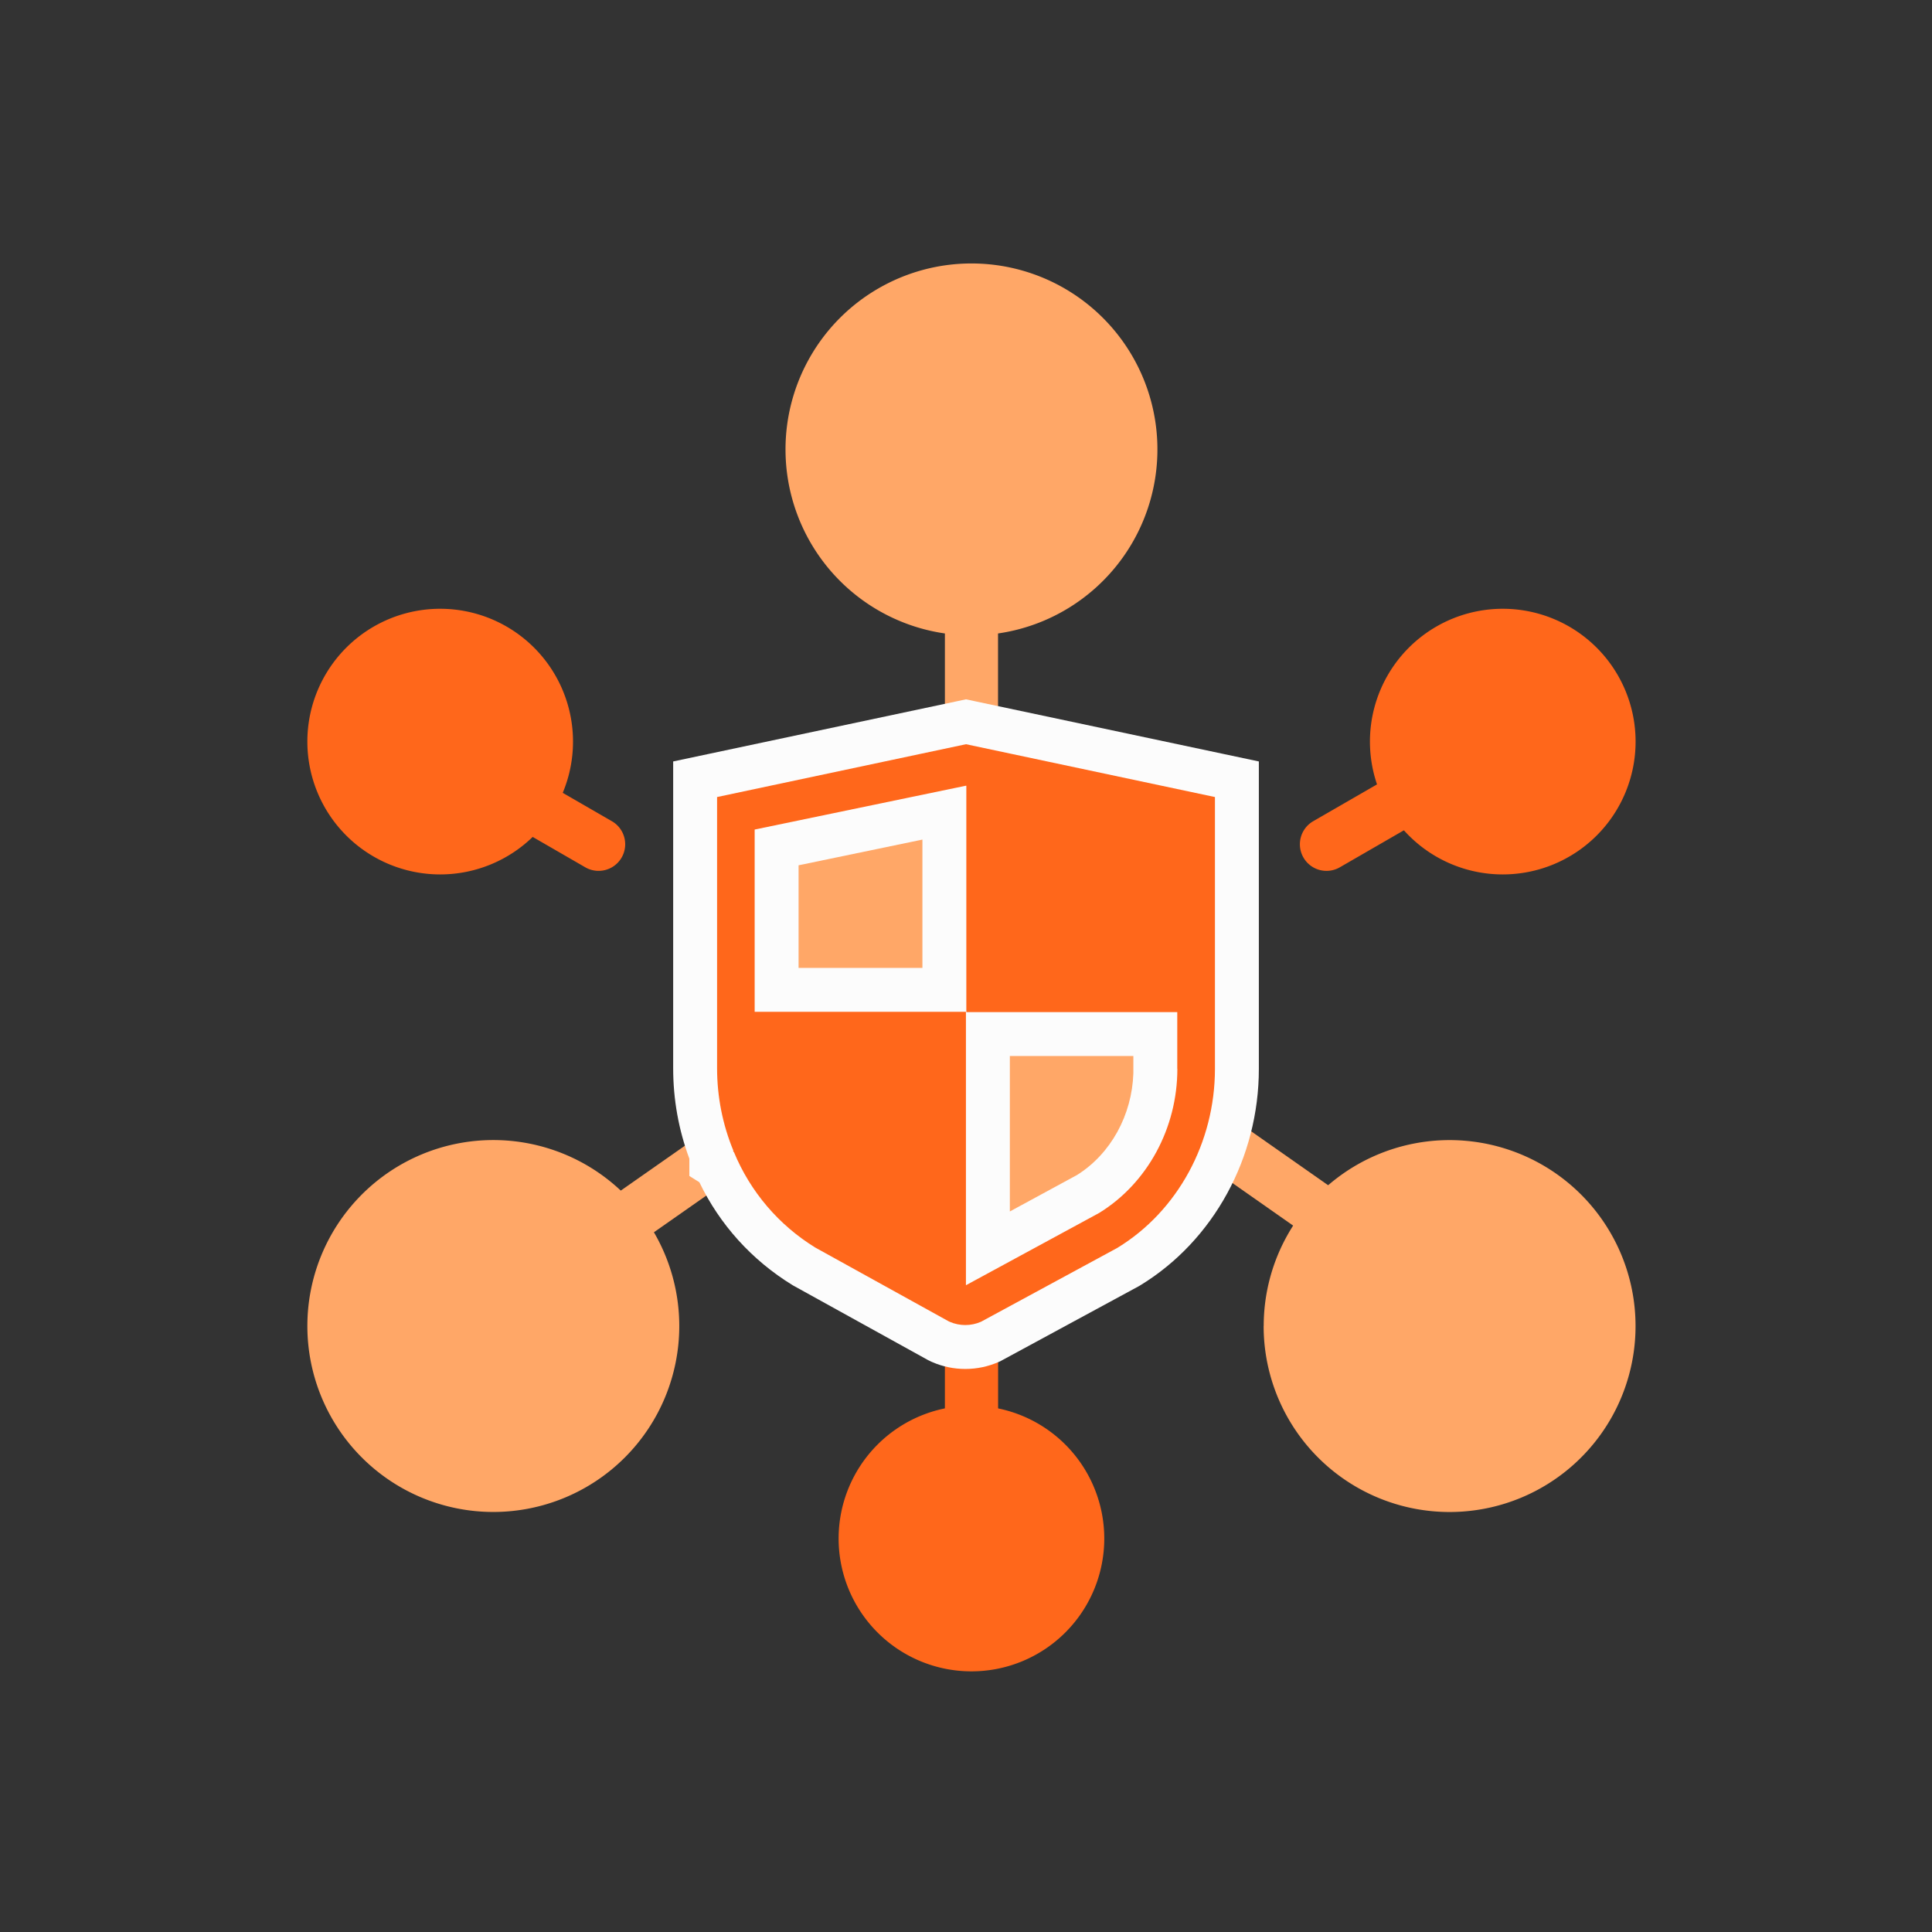
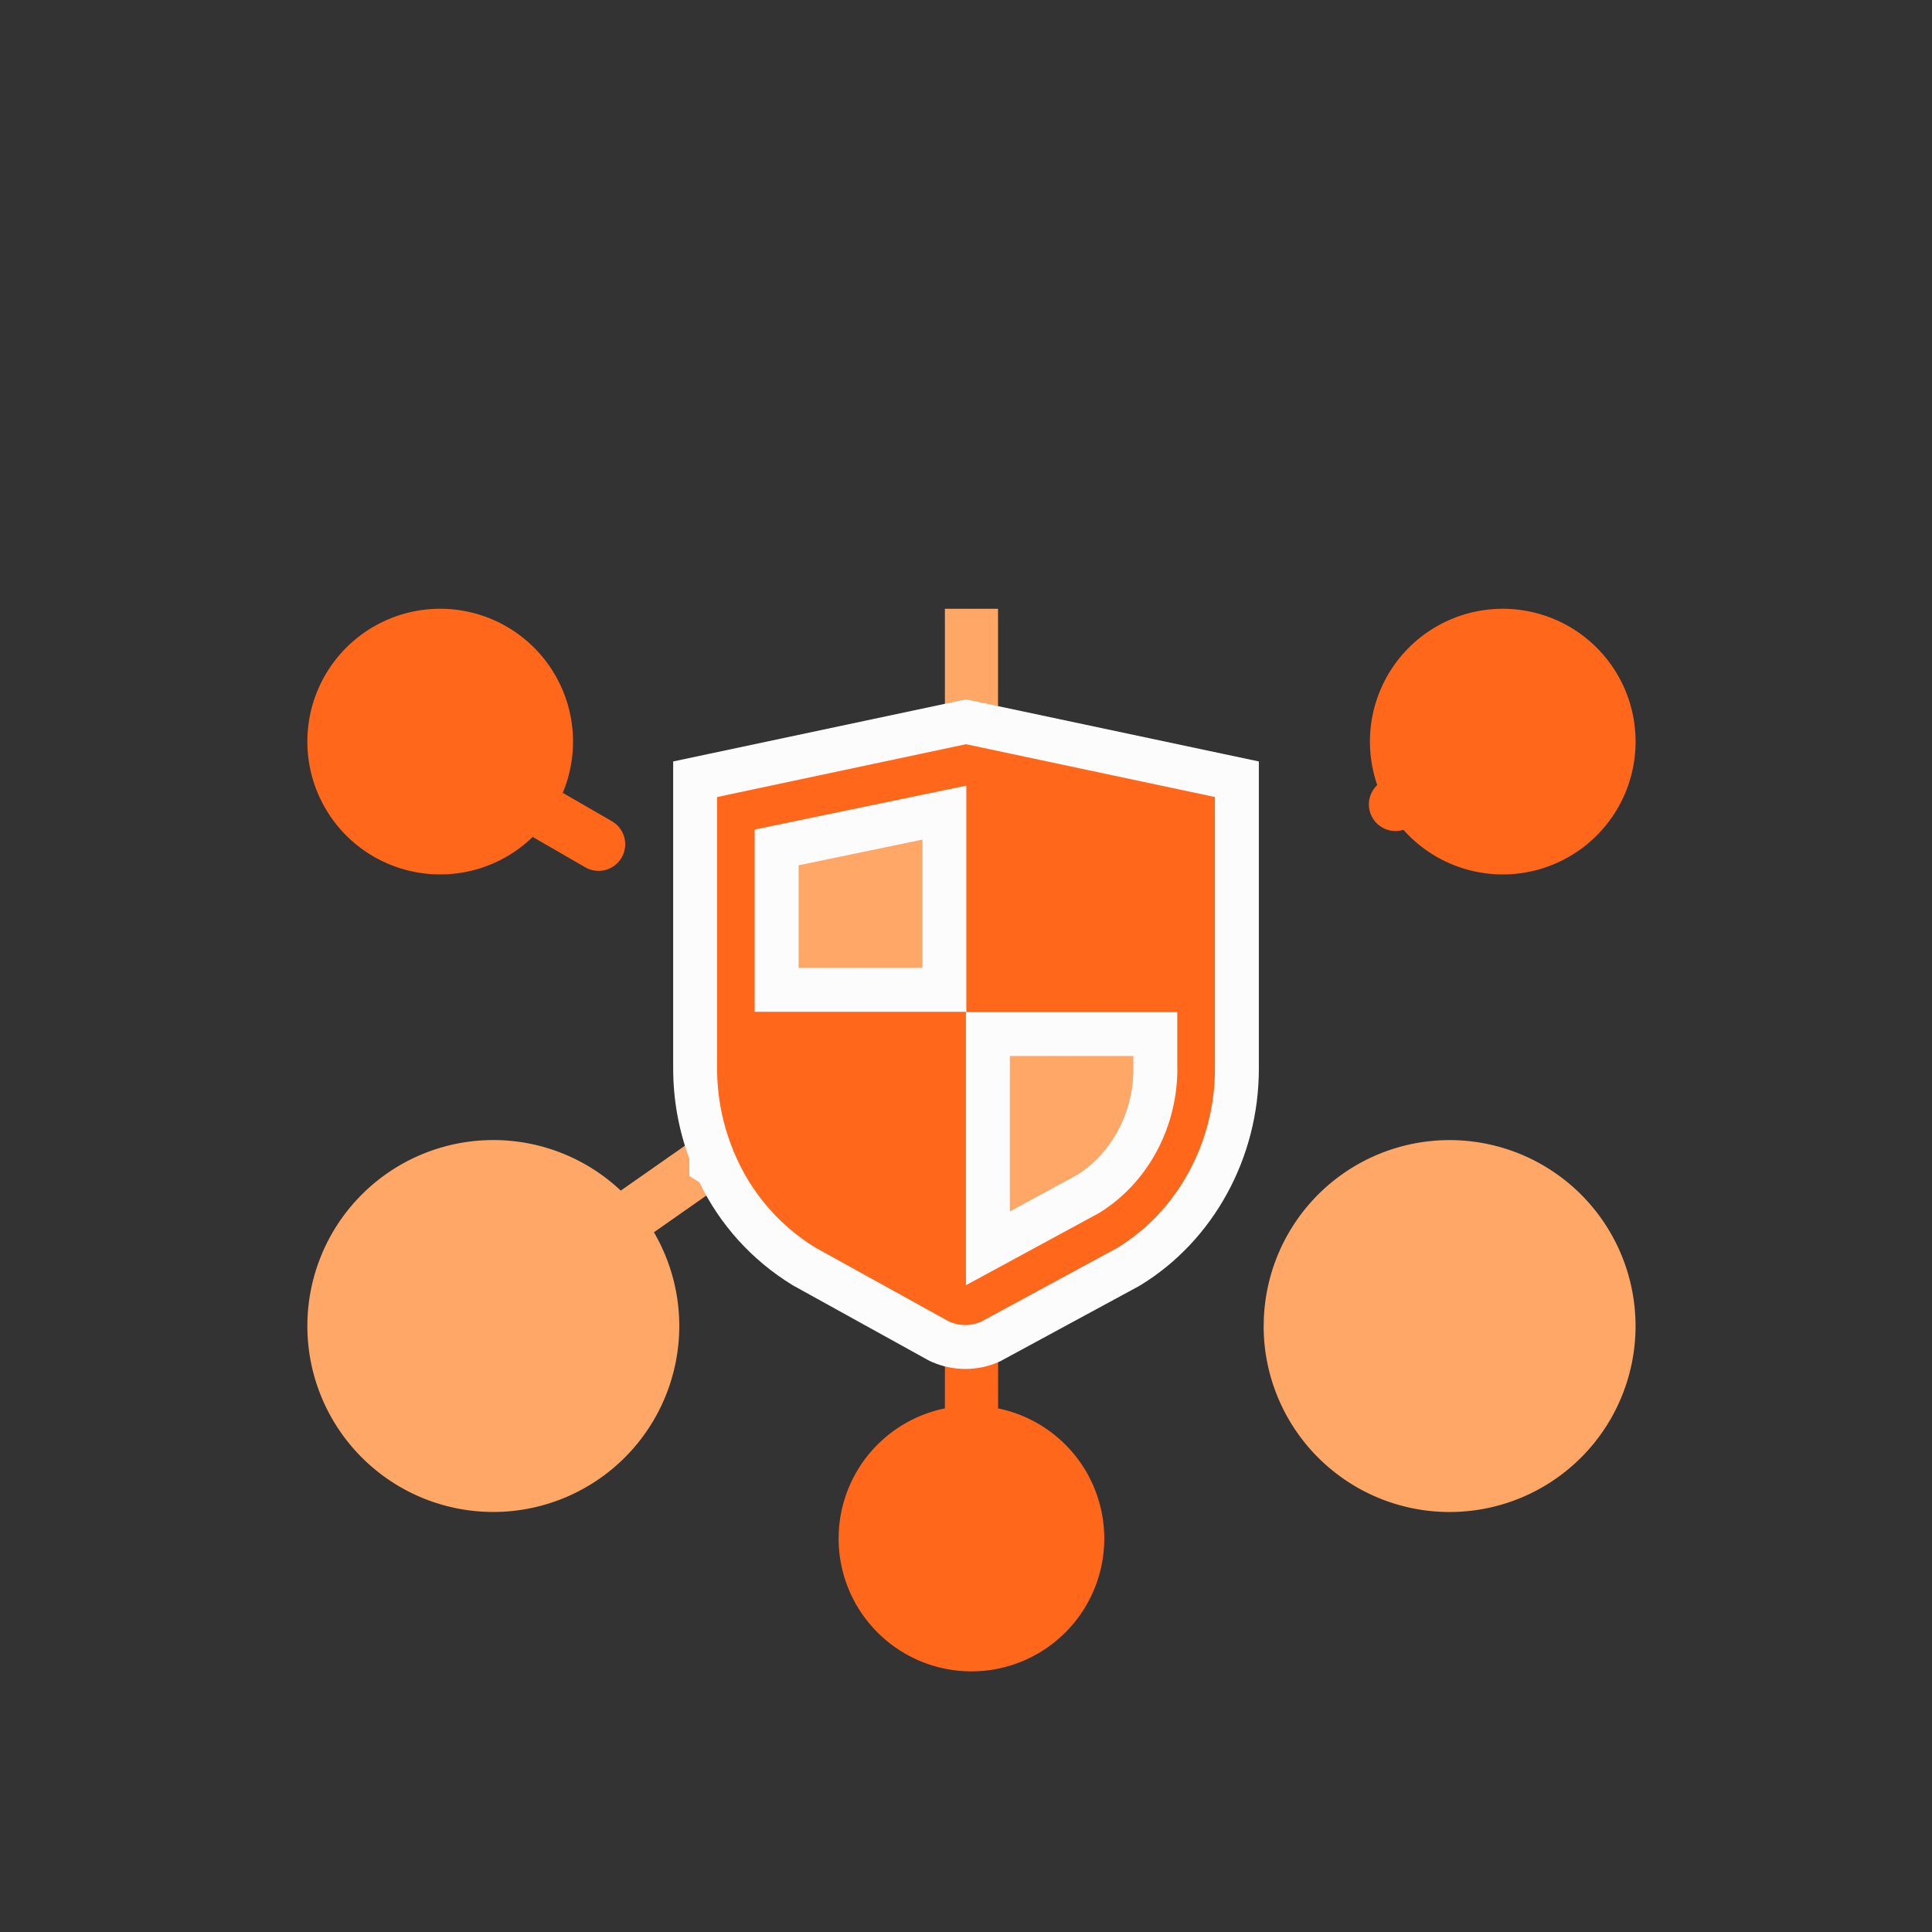
<svg xmlns="http://www.w3.org/2000/svg" width="88" height="88" viewBox="0 0 88 88">
  <rect x="0" y="0" width="88" height="88" fill="#333333" stroke="none" />
  <defs>
    <style>.a{fill:none;}.b,.f{fill:#ff671b;}.c{fill:#ffa767;}.d{fill:#0046db;}.e{fill:#fff;}.g,.h{stroke:none;}.h{fill:#fcfcfc;}</style>
  </defs>
  <g transform="translate(-924 -1971)">
    <rect class="a" width="88" height="88" transform="translate(924 1971)" />
    <g transform="translate(360.998 -508.148)">
      <path class="b" d="M708.608,422.179a1.069,1.069,0,0,0,.443,1.652l3.143,1.815a1.21,1.21,0,1,0,1.21-2.1l-3.143-1.815a1.069,1.069,0,0,0-1.653.443Zm0,0" transform="translate(-122.532 2093.007)" />
      <path class="c" d="M720.149,433.887l1.388,1.981-8.921,6.247-1.388-1.983Z" transform="translate(-122.127 2094.77)" />
      <path class="c" d="M700.638,444.474a8.47,8.47,0,1,0,8.47-8.47,8.47,8.47,0,0,0-8.47,8.47Z" transform="translate(-123.636 2095.072)" />
      <path class="b" d="M743,420.119" transform="translate(-117.599 2092.808)" />
      <path class="b" d="M743,420.119" transform="translate(-117.599 2092.808)" />
-       <path class="b" d="M745.618,422.179a1.069,1.069,0,0,1-.443,1.652l-3.143,1.815a1.211,1.211,0,0,1-1.211-2.1l3.144-1.814a1.07,1.07,0,0,1,1.653.443Z" transform="translate(-118.004 2093.007)" />
+       <path class="b" d="M745.618,422.179a1.069,1.069,0,0,1-.443,1.652a1.211,1.211,0,0,1-1.211-2.1l3.144-1.814a1.07,1.07,0,0,1,1.653.443Z" transform="translate(-118.004 2093.007)" />
      <path class="b" d="M745.618,422.179a1.069,1.069,0,0,1-.443,1.652l-3.143,1.815a1.211,1.211,0,0,1-1.211-2.1l3.144-1.814a1.07,1.07,0,0,1,1.653.443Z" transform="translate(1345.677 2111.088) rotate(120)" />
      <path class="b" d="M743,420.874a6.05,6.05,0,1,0,6.051-6.05,6.05,6.05,0,0,0-6.051,6.05" transform="translate(-117.599 2092.053)" />
      <line class="d" transform="translate(625.399 2512.928)" />
      <path class="e" d="M738.762,443.417" transform="translate(-118.203 2096.128)" />
      <path class="b" d="M721.818,452.645a6.05,6.05,0,1,0,6.05-6.05,6.05,6.05,0,0,0-6.05,6.05Z" transform="translate(-120.618 2096.581)" />
      <path class="e" d="M721.818,451.89" transform="translate(-120.618 2097.336)" />
      <path class="b" d="M700.638,420.874a6.05,6.05,0,1,0,6.05-6.05,6.049,6.049,0,0,0-6.05,6.05Z" transform="translate(-123.636 2092.053)" />
      <rect class="c" width="2.42" height="6.05" transform="translate(606.041 2506.877)" />
-       <rect class="c" width="2.42" height="10.889" transform="matrix(0.574, -0.819, 0.819, 0.574, 615.72, 2530.639)" />
      <path class="c" d="M716.523,431.159a12.1,12.1,0,1,0,12.1-12.1,12.1,12.1,0,0,0-12.1,12.1Z" transform="translate(-121.372 2092.657)" />
-       <path class="c" d="M719.7,409.527a8.47,8.47,0,1,0,4.235-7.335,8.468,8.468,0,0,0-4.235,7.335Z" transform="translate(-120.919 2090.091)" />
      <path class="c" d="M738.762,444.473A8.47,8.47,0,1,0,743,437.139a8.468,8.468,0,0,0-4.235,7.334Z" transform="translate(-118.203 2095.072)" />
    </g>
    <g class="f" transform="translate(883.515 2004.898)">
      <path class="g" d="M 84.453 27.456 C 84.453 27.456 84.453 27.456 84.453 27.456 C 84.068 27.456 83.695 27.379 83.344 27.225 L 83.326 27.217 L 83.308 27.209 L 83.246 27.178 L 83.222 27.167 L 83.198 27.154 L 77.142 23.805 L 77.122 23.794 L 77.103 23.782 C 75.337 22.699 73.966 21.14 73.12 19.259 L 72.884 19.111 L 72.884 18.694 C 72.395 17.441 72.147 16.117 72.147 14.755 L 72.147 2.406 L 72.147 1.596 L 72.939 1.427 L 84.278 -0.978 L 84.485 -1.022 L 84.693 -0.978 L 96.031 1.427 L 96.824 1.596 L 96.824 2.406 L 96.824 14.791 C 96.824 18.49 94.941 21.937 91.912 23.787 L 91.904 23.792 L 91.897 23.796 L 91.865 23.815 L 91.85 23.824 L 91.835 23.832 L 85.648 27.184 L 85.612 27.203 L 85.575 27.22 C 85.22 27.377 84.842 27.456 84.453 27.456 Z M 85.482 13.202 L 85.482 22.963 L 90.05 20.485 C 91.884 19.345 93.042 17.257 93.109 14.992 L 93.108 14.787 L 93.108 13.202 L 85.482 13.202 Z M 75.859 11.189 L 83.5 11.189 L 83.5 3.115 L 75.859 4.701 L 75.859 11.189 Z" />
      <path class="h" d="M 84.485 -3.814697265625e-06 L 73.147 2.406 L 73.147 14.755 C 73.147 16.065 73.404 17.336 73.884 18.5 L 73.884 18.557 L 73.914 18.576 C 74.66 20.383 75.959 21.907 77.626 22.93 L 83.682 26.279 L 83.745 26.309 C 83.97 26.407 84.211 26.456 84.453 26.456 C 84.698 26.456 84.943 26.406 85.171 26.305 L 91.358 22.953 L 91.39 22.934 C 94.123 21.265 95.824 18.141 95.824 14.791 L 95.824 2.406 L 84.485 -3.814697265625e-06 M 84.482 24.642 L 84.482 12.189 L 74.859 12.189 L 74.859 3.887 L 84.482 1.89 L 84.5 1.894 L 84.5 12.202 L 94.108 12.202 L 94.108 14.787 L 94.112 14.787 C 94.112 17.486 92.747 19.999 90.551 21.35 L 84.491 24.638 C 84.489 24.638 84.485 24.638 84.482 24.642 M 84.485 -2.045 L 84.9 -1.956 L 96.239 0.449 L 97.824 0.785 L 97.824 2.406 L 97.824 14.791 C 97.824 18.836 95.758 22.61 92.433 24.641 L 92.419 24.649 L 92.404 24.658 L 92.372 24.677 L 92.342 24.694 L 92.311 24.711 L 86.124 28.063 L 86.053 28.102 L 85.979 28.135 C 85.496 28.348 84.982 28.456 84.453 28.456 C 83.929 28.456 83.421 28.35 82.943 28.141 L 82.907 28.126 L 82.872 28.109 L 82.81 28.078 L 82.761 28.055 L 82.714 28.029 L 76.658 24.68 L 76.618 24.658 L 76.579 24.635 C 74.73 23.5 73.275 21.889 72.339 19.95 L 71.884 19.666 L 71.884 18.878 C 71.395 17.562 71.147 16.178 71.147 14.755 L 71.147 2.406 L 71.147 0.785 L 72.732 0.449 L 84.07 -1.956 L 84.485 -2.045 Z M 82.5 10.189 L 82.5 4.344 L 76.859 5.515 L 76.859 10.189 L 82.5 10.189 Z M 92.108 14.202 L 86.482 14.202 L 86.482 21.283 L 89.546 19.62 C 91.076 18.658 92.044 16.902 92.108 14.99 L 92.108 14.787 L 92.108 14.202 Z" />
    </g>
  </g>
</svg>